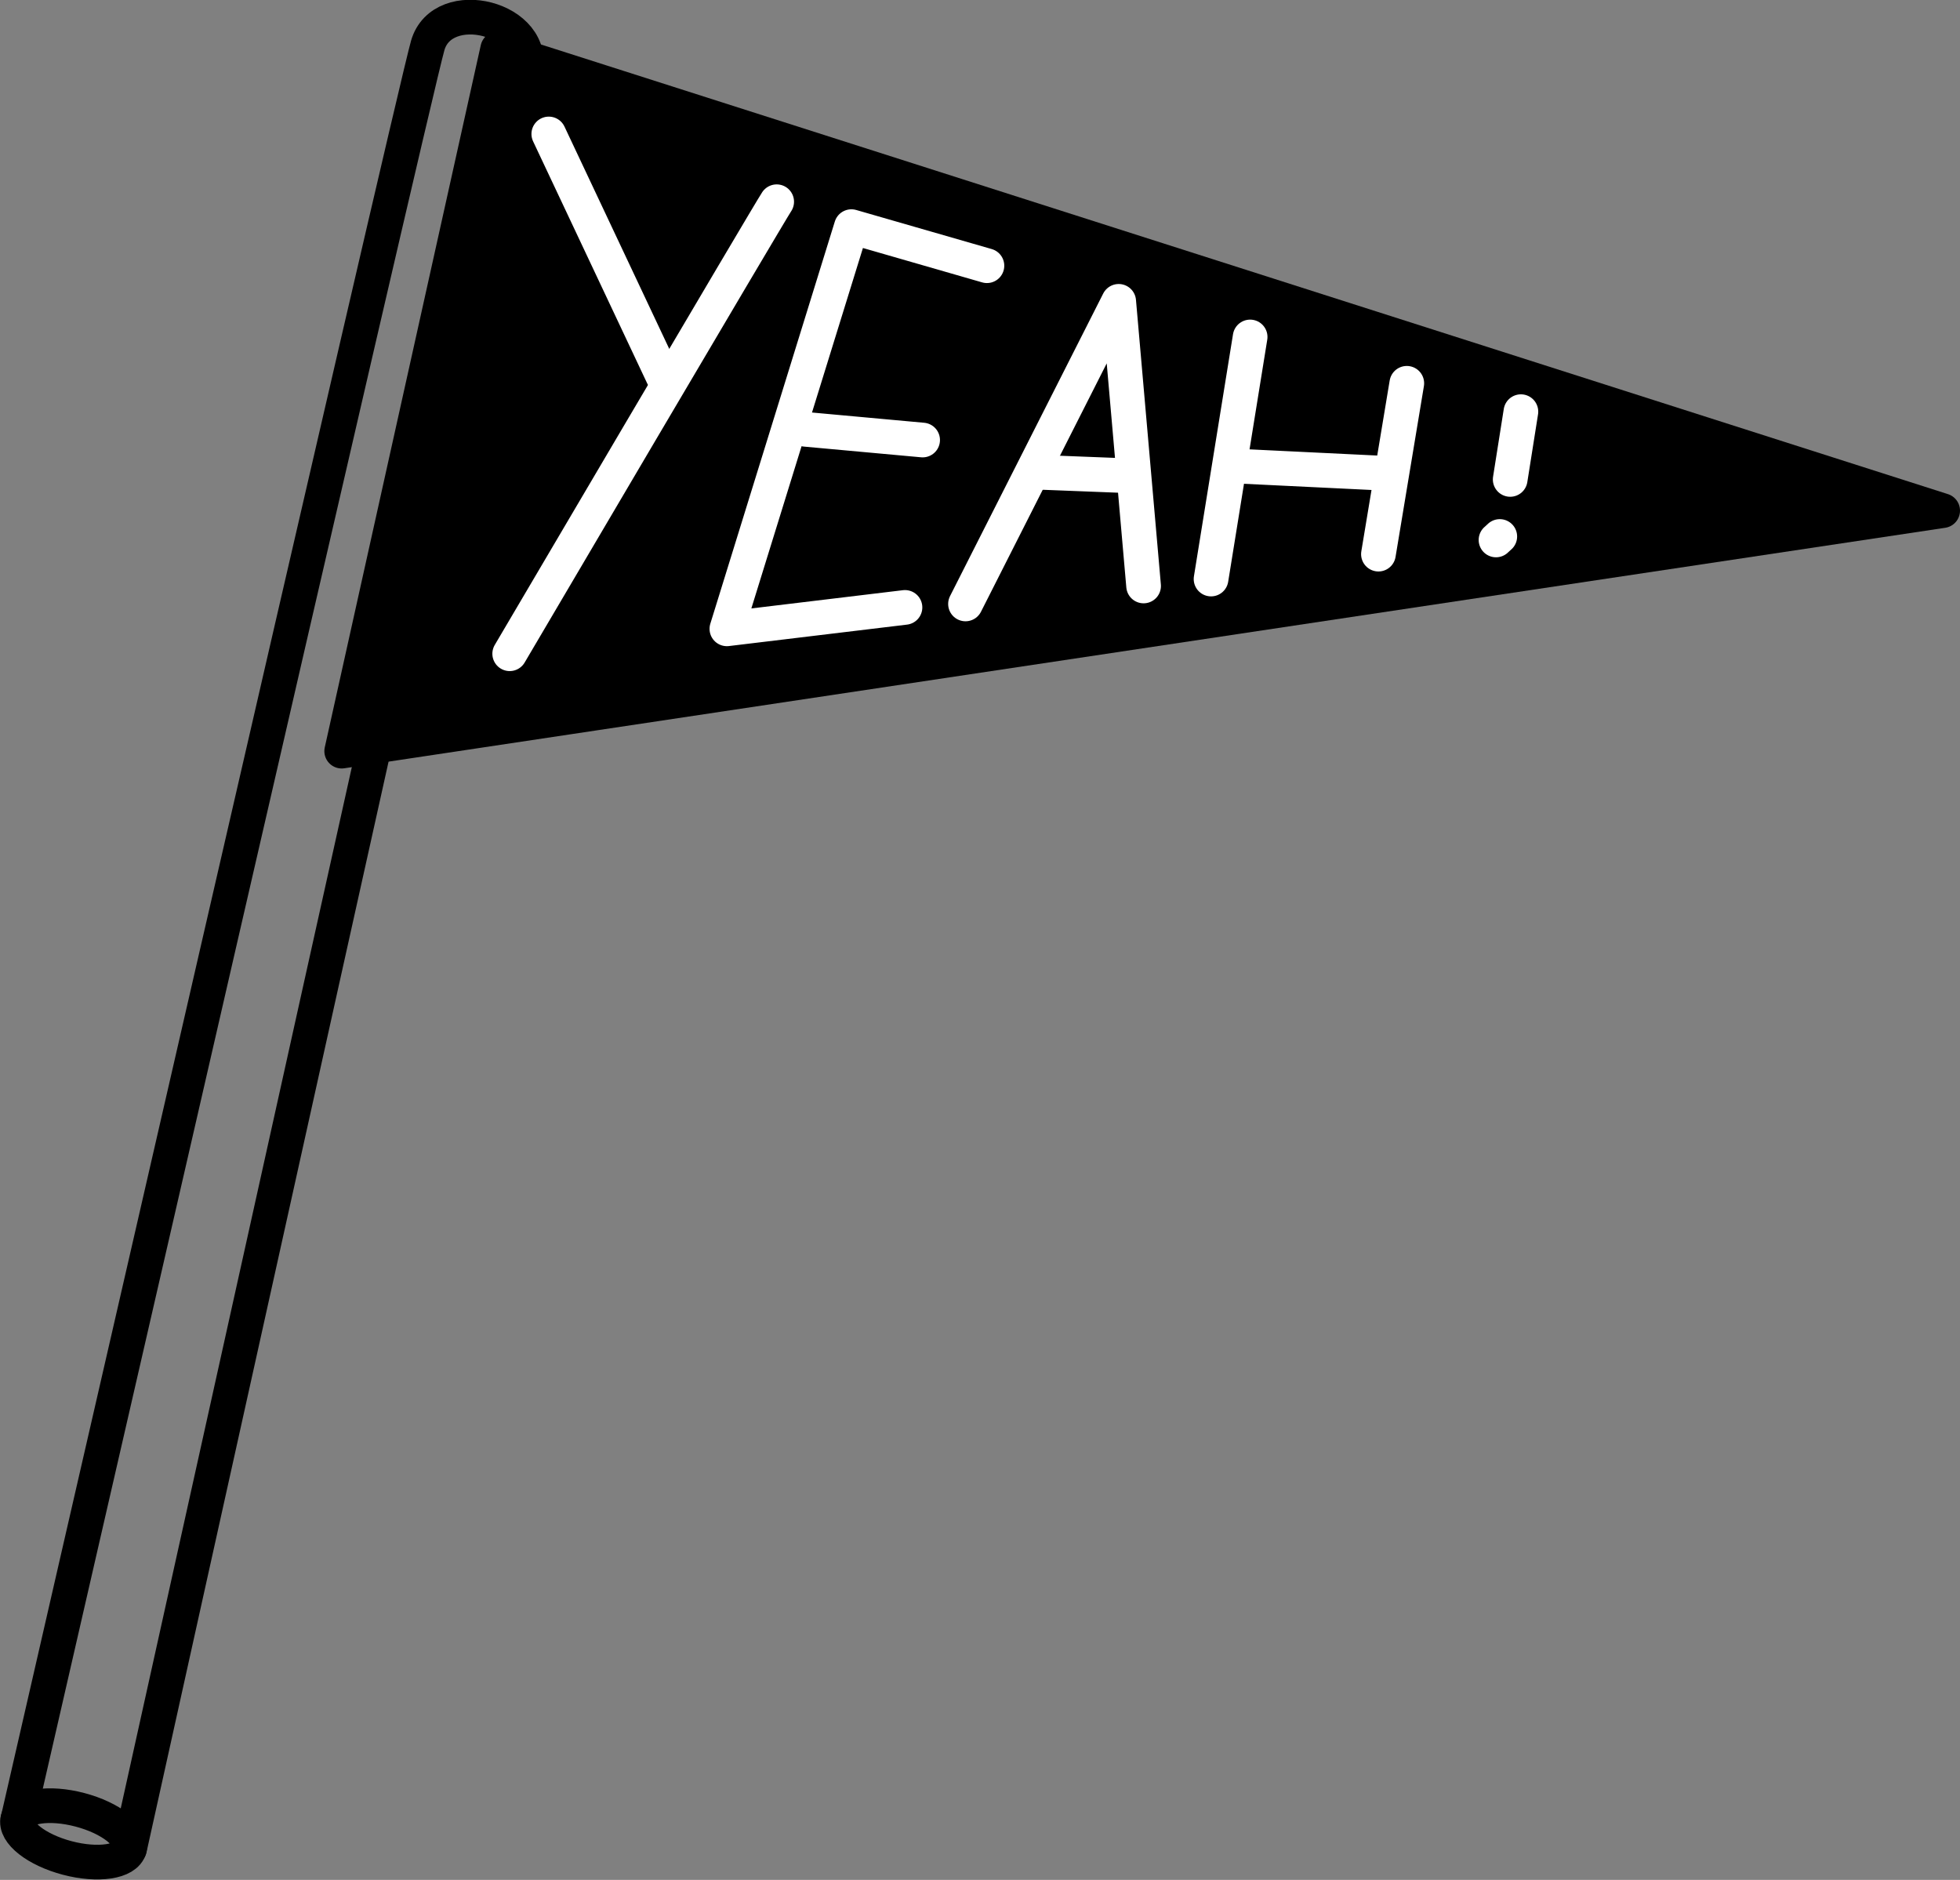
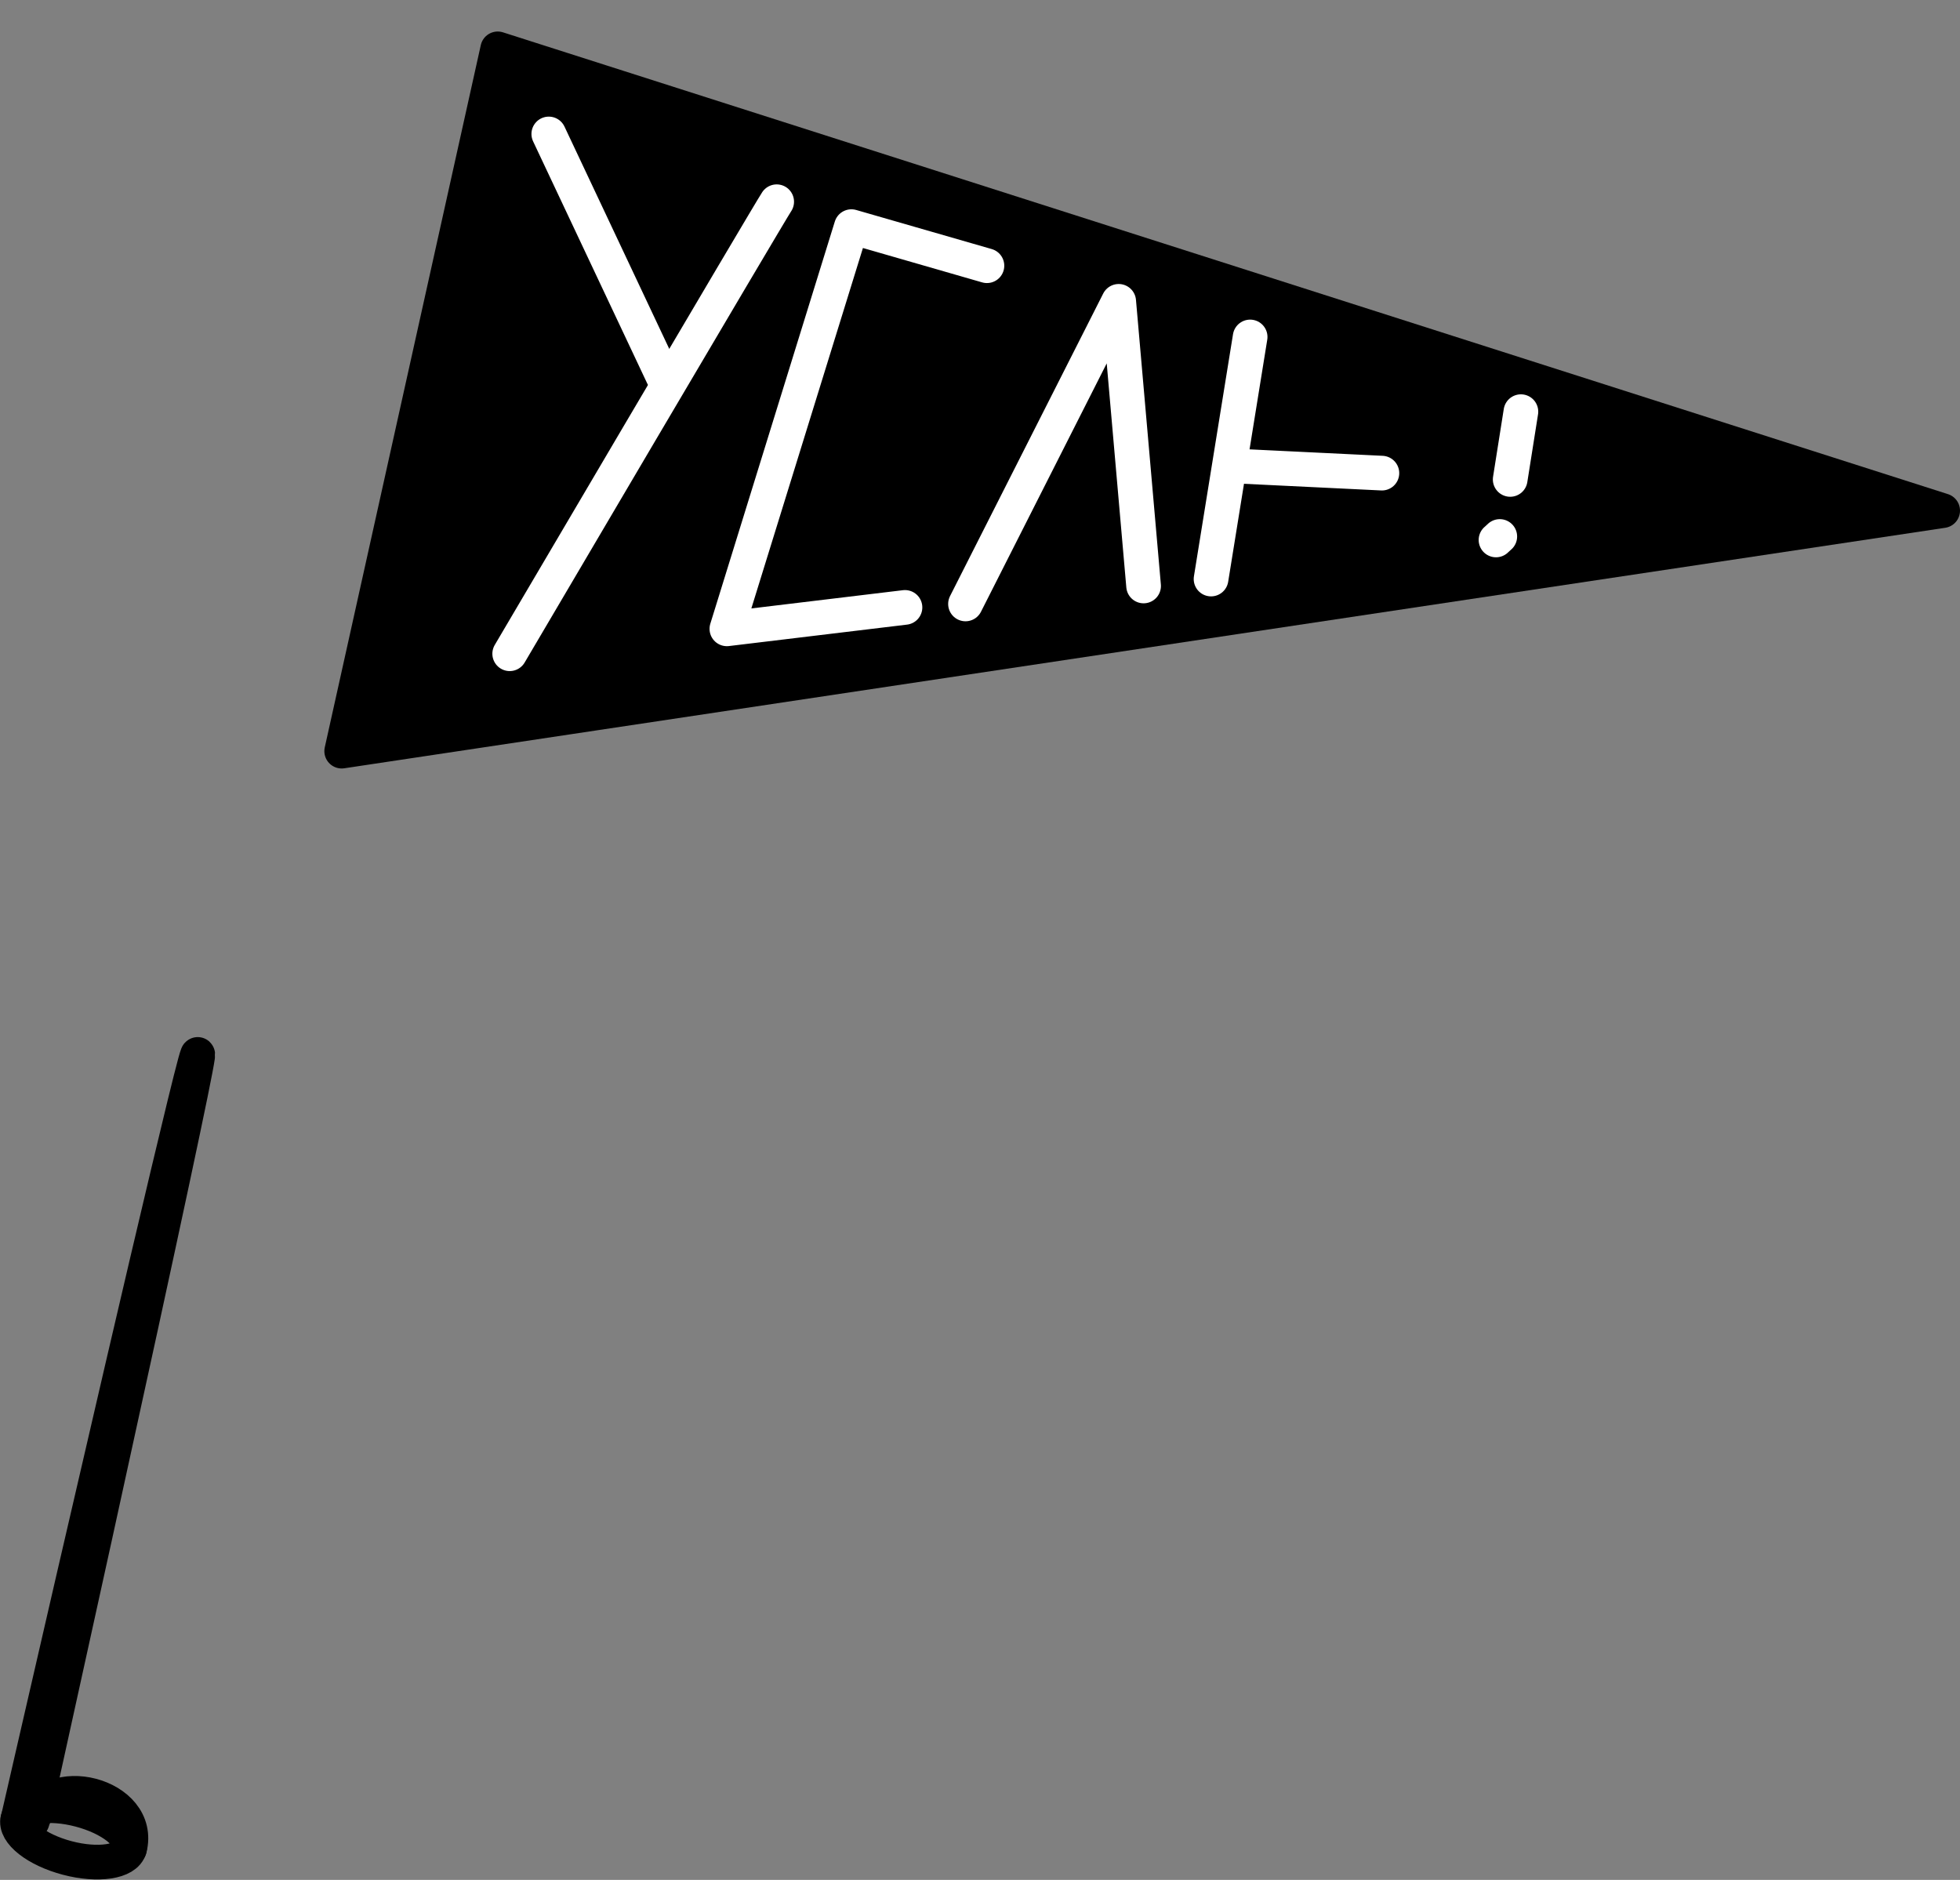
<svg xmlns="http://www.w3.org/2000/svg" version="1.1" id="Layer_1" x="0px" y="0px" viewBox="0 0 621.8 596.4" style="enable-background:new 0 0 621.8 596.4;" xml:space="preserve">
  <rect x="0" y="0" width="621.8" height="596.4" fill="#808080" stroke="none" />
  <style type="text/css">
	.st0{fill:none;stroke:#000000;stroke-width:11;stroke-linecap:round;stroke-linejoin:round;stroke-miterlimit:10;}
	.st1{fill:none;stroke:#000000;stroke-width:11;stroke-linecap:round;stroke-linejoin:round;stroke-miterlimit:10;}
	.st2{fill:none;stroke:#FFFFFF;stroke-width:11;stroke-linecap:round;stroke-linejoin:round;stroke-miterlimit:10;}
</style>
  <g>
    <g>
      <polygon id="XMLID_00000168797191456614292970000007932229050010670722_" points="108.4,238.3 616.3,162 157.9,15.5   " />
    </g>
    <g>
      <polygon id="XMLID_00000153706948216280847980000017385417500028012950_" class="st0" points="108.4,238.3 616.3,162 157.9,15.5       " />
    </g>
  </g>
-   <path class="st0" d="M41.1,586.5c0,0,121-546.2,125.5-563.5c4.4-17.3-26.2-24.8-30.9-8.6C131,30.7,5.7,577.2,5.7,577.2" />
+   <path class="st0" d="M41.1,586.5c4.4-17.3-26.2-24.8-30.9-8.6C131,30.7,5.7,577.2,5.7,577.2" />
  <ellipse transform="matrix(0.255 -0.967 0.967 0.255 -545.285 455.95)" class="st1" cx="23.3" cy="581.9" rx="7.9" ry="18.3" />
  <line class="st2" x1="174.1" y1="42.5" x2="210.3" y2="119.3" />
  <path class="st2" d="M246.4,64c-2.3,3.4-84.7,143.4-84.7,143.4" />
  <polyline class="st2" points="313.1,84.3 270.1,71.9 230.6,199.5 287.1,192.7 " />
-   <line class="st2" x1="292.7" y1="139.6" x2="255.5" y2="136.2" />
  <polyline class="st2" points="306.3,191.6 354.9,95.6 362.8,185.9 " />
-   <line class="st2" x1="328.9" y1="149.8" x2="357.1" y2="150.9" />
  <line class="st2" x1="396.6" y1="106.9" x2="384.2" y2="183.7" />
-   <line class="st2" x1="446.3" y1="121.6" x2="437.3" y2="175.8" />
  <line class="st2" x1="391" y1="147.8" x2="438.4" y2="150.1" />
  <line class="st2" x1="482.5" y1="130.6" x2="479.1" y2="152.1" />
  <path class="st2" d="M474.6,171.3c0.4-0.4,0.8-0.7,1.2-1.1" />
</svg>